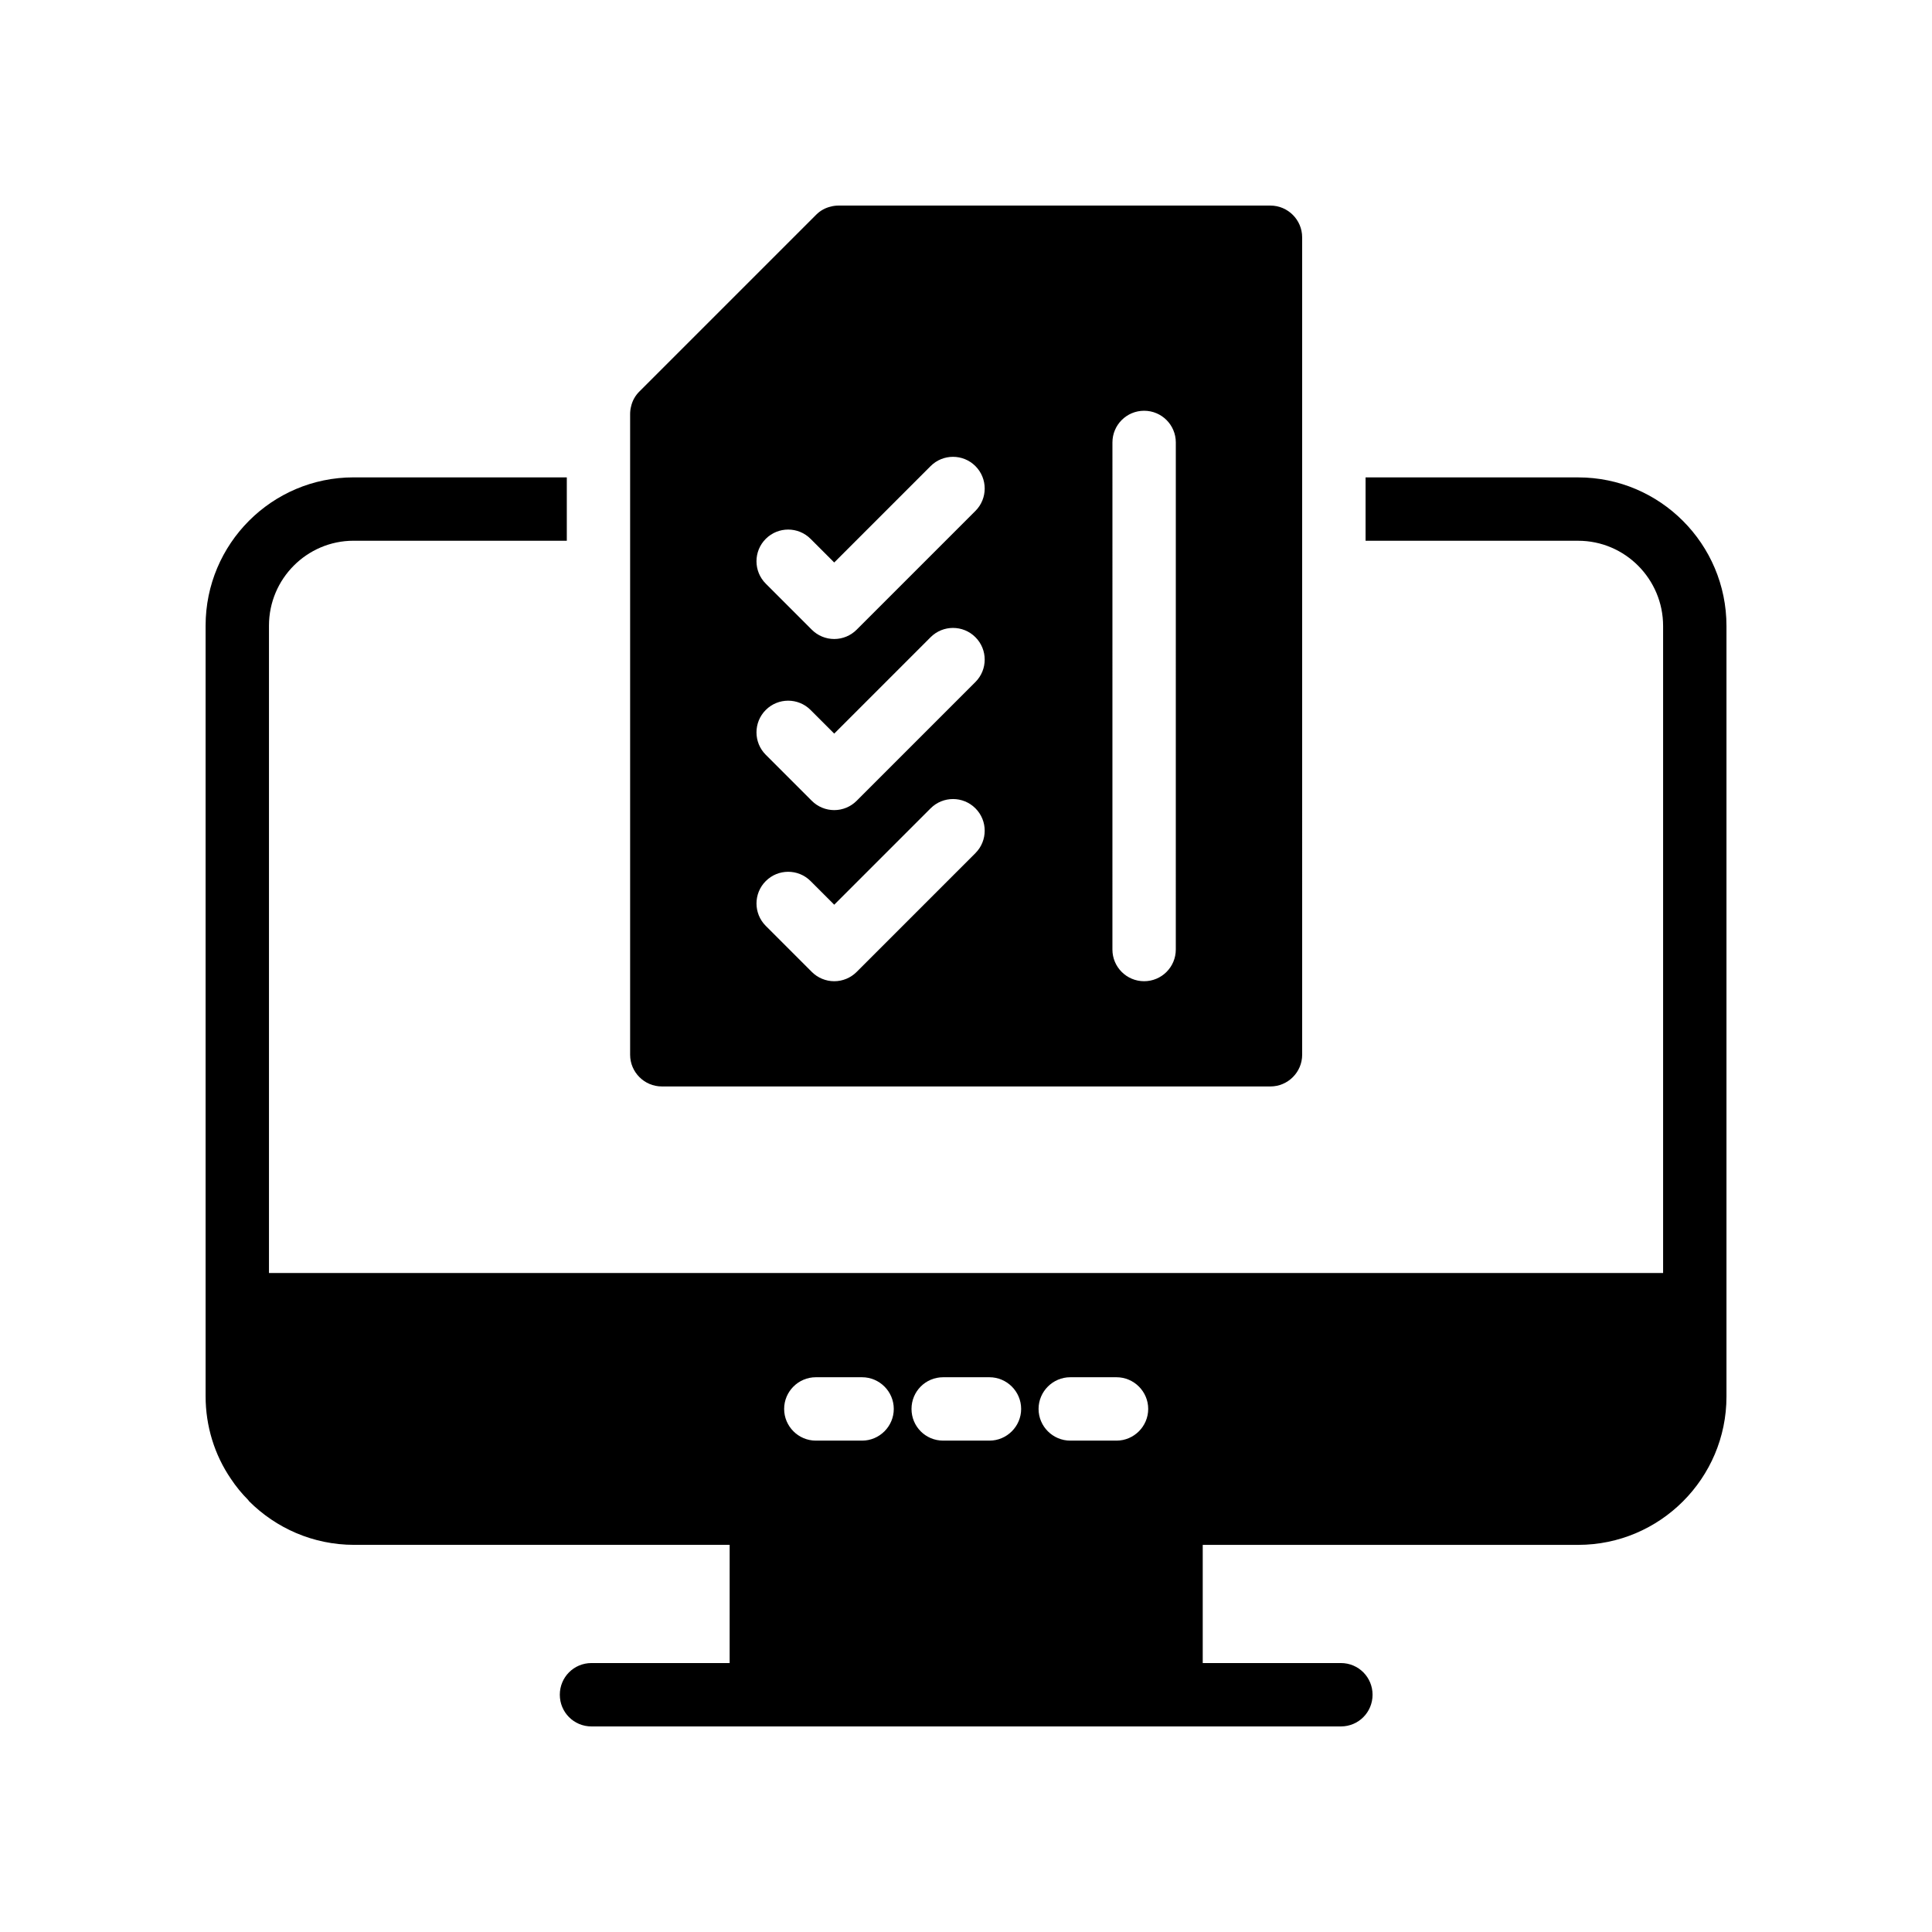
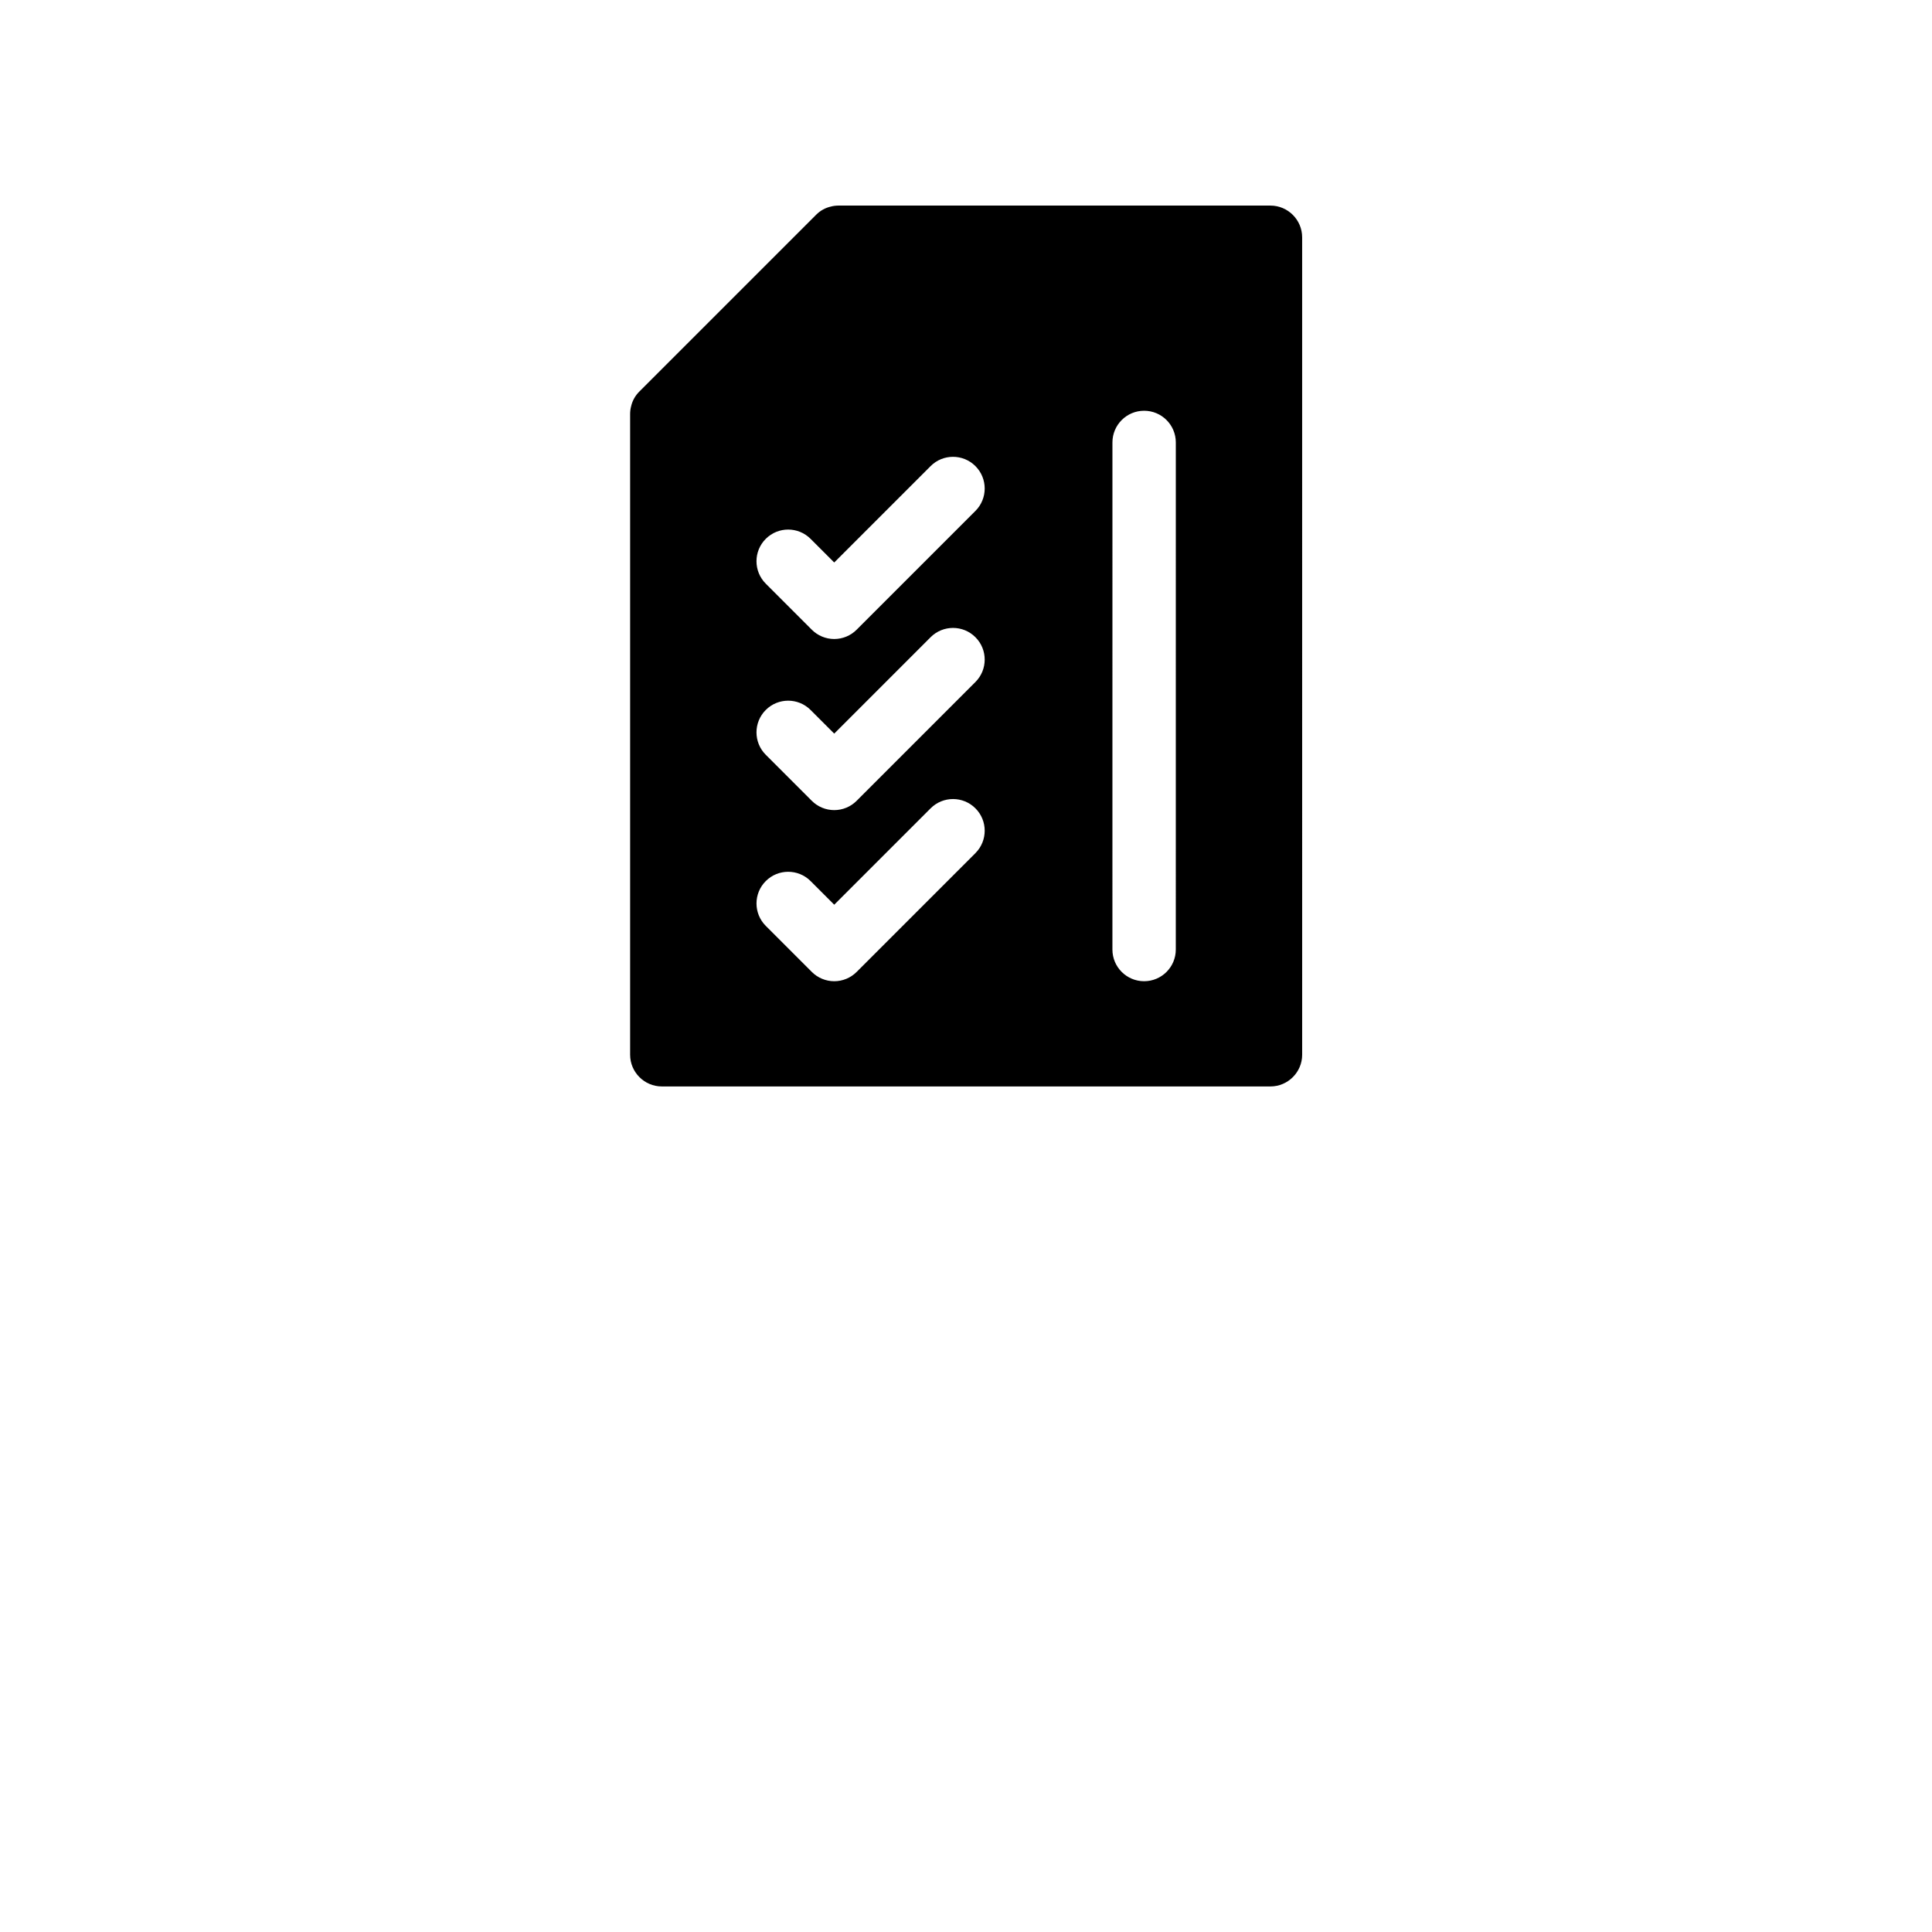
<svg xmlns="http://www.w3.org/2000/svg" fill="#000000" width="800px" height="800px" version="1.1" viewBox="144 144 512 512">
  <g>
-     <path d="m209.73 541.48c0.086 0.086 0.168 0.168 0.254 0.336 7.137 7.137 16.961 11.586 27.879 11.586h99.504l-0.004 31.324h-36.609c-4.703 0-8.398 3.777-8.398 8.398 0 4.617 3.695 8.398 8.398 8.398h198.59c4.703 0 8.398-3.777 8.398-8.398 0-4.617-3.695-8.398-8.398-8.398h-36.609v-31.32h99.504c21.66 0 39.293-17.637 39.293-39.297v-24.352-0.168-179.69c0-21.746-17.633-39.383-39.297-39.383h-56.344v16.793h56.344c12.426 0 22.504 10.16 22.504 22.59v171.46l-369.46-0.004v-171.55c0-12.426 10.078-22.504 22.418-22.504h56.512v-16.793h-56.512c-21.664 0-39.211 17.633-39.211 39.297v204.21c0 7.894 2.352 15.535 6.719 21.914 1.34 2.016 2.852 3.863 4.531 5.543zm217.9-32.496h12.258c4.617 0 8.398 3.777 8.398 8.398 0 4.617-3.777 8.398-8.398 8.398h-12.258c-4.617 0-8.398-3.777-8.398-8.398 0-4.617 3.781-8.398 8.398-8.398zm-33.672 0h12.258c4.617 0 8.398 3.777 8.398 8.398 0 4.617-3.777 8.398-8.398 8.398h-12.258c-4.703 0-8.398-3.777-8.398-8.398 0-4.617 3.695-8.398 8.398-8.398zm-33.754 0h12.258c4.617 0 8.398 3.777 8.398 8.398 0 4.617-3.777 8.398-8.398 8.398h-12.258c-4.617 0-8.398-3.777-8.398-8.398 0-4.617 3.777-8.398 8.398-8.398z" />
    <path d="m366.24 198.48c-0.672 0-1.426 0.086-2.016 0.254-1.512 0.336-2.856 1.09-3.945 2.184l-46.855 46.855c-1.09 1.086-1.844 2.43-2.18 3.941-0.168 0.586-0.254 1.344-0.254 2.016v169.79c0 4.617 3.777 8.398 8.398 8.398h161.3c4.617 0 8.398-3.777 8.398-8.398l-0.004-216.64c0-4.617-3.777-8.398-8.398-8.398zm36.254 171.61-31.48 31.484c-1.574 1.574-3.707 2.461-5.938 2.461-2.227-0.004-4.359-0.887-5.934-2.461l-12.203-12.207c-3.281-3.281-3.281-8.598 0-11.875 3.281-3.281 8.594-3.281 11.875 0l6.266 6.266 25.543-25.543c3.281-3.281 8.594-3.281 11.875 0 3.277 3.277 3.277 8.594-0.004 11.875zm0-45.348-31.48 31.484c-1.574 1.574-3.707 2.461-5.938 2.461s-4.363-0.887-5.938-2.461l-12.203-12.203c-3.281-3.281-3.281-8.594 0-11.875s8.594-3.281 11.875 0l6.266 6.266 25.543-25.547c3.281-3.281 8.594-3.281 11.875 0 3.281 3.277 3.281 8.594 0 11.875zm0-45.34-31.48 31.48c-1.574 1.574-3.707 2.461-5.938 2.461s-4.363-0.887-5.938-2.461l-12.203-12.207c-3.281-3.281-3.281-8.598 0-11.875 3.281-3.281 8.594-3.281 11.875 0l6.266 6.266 25.543-25.543c3.281-3.281 8.594-3.281 11.875 0 3.281 3.285 3.281 8.598 0 11.879zm53.105 116.23c0 4.637-3.754 8.398-8.398 8.398-4.641 0-8.398-3.758-8.398-8.398l0.004-134.38c0-4.637 3.754-8.398 8.398-8.398 4.641 0 8.398 3.758 8.398 8.398z" />
  </g>
</svg>